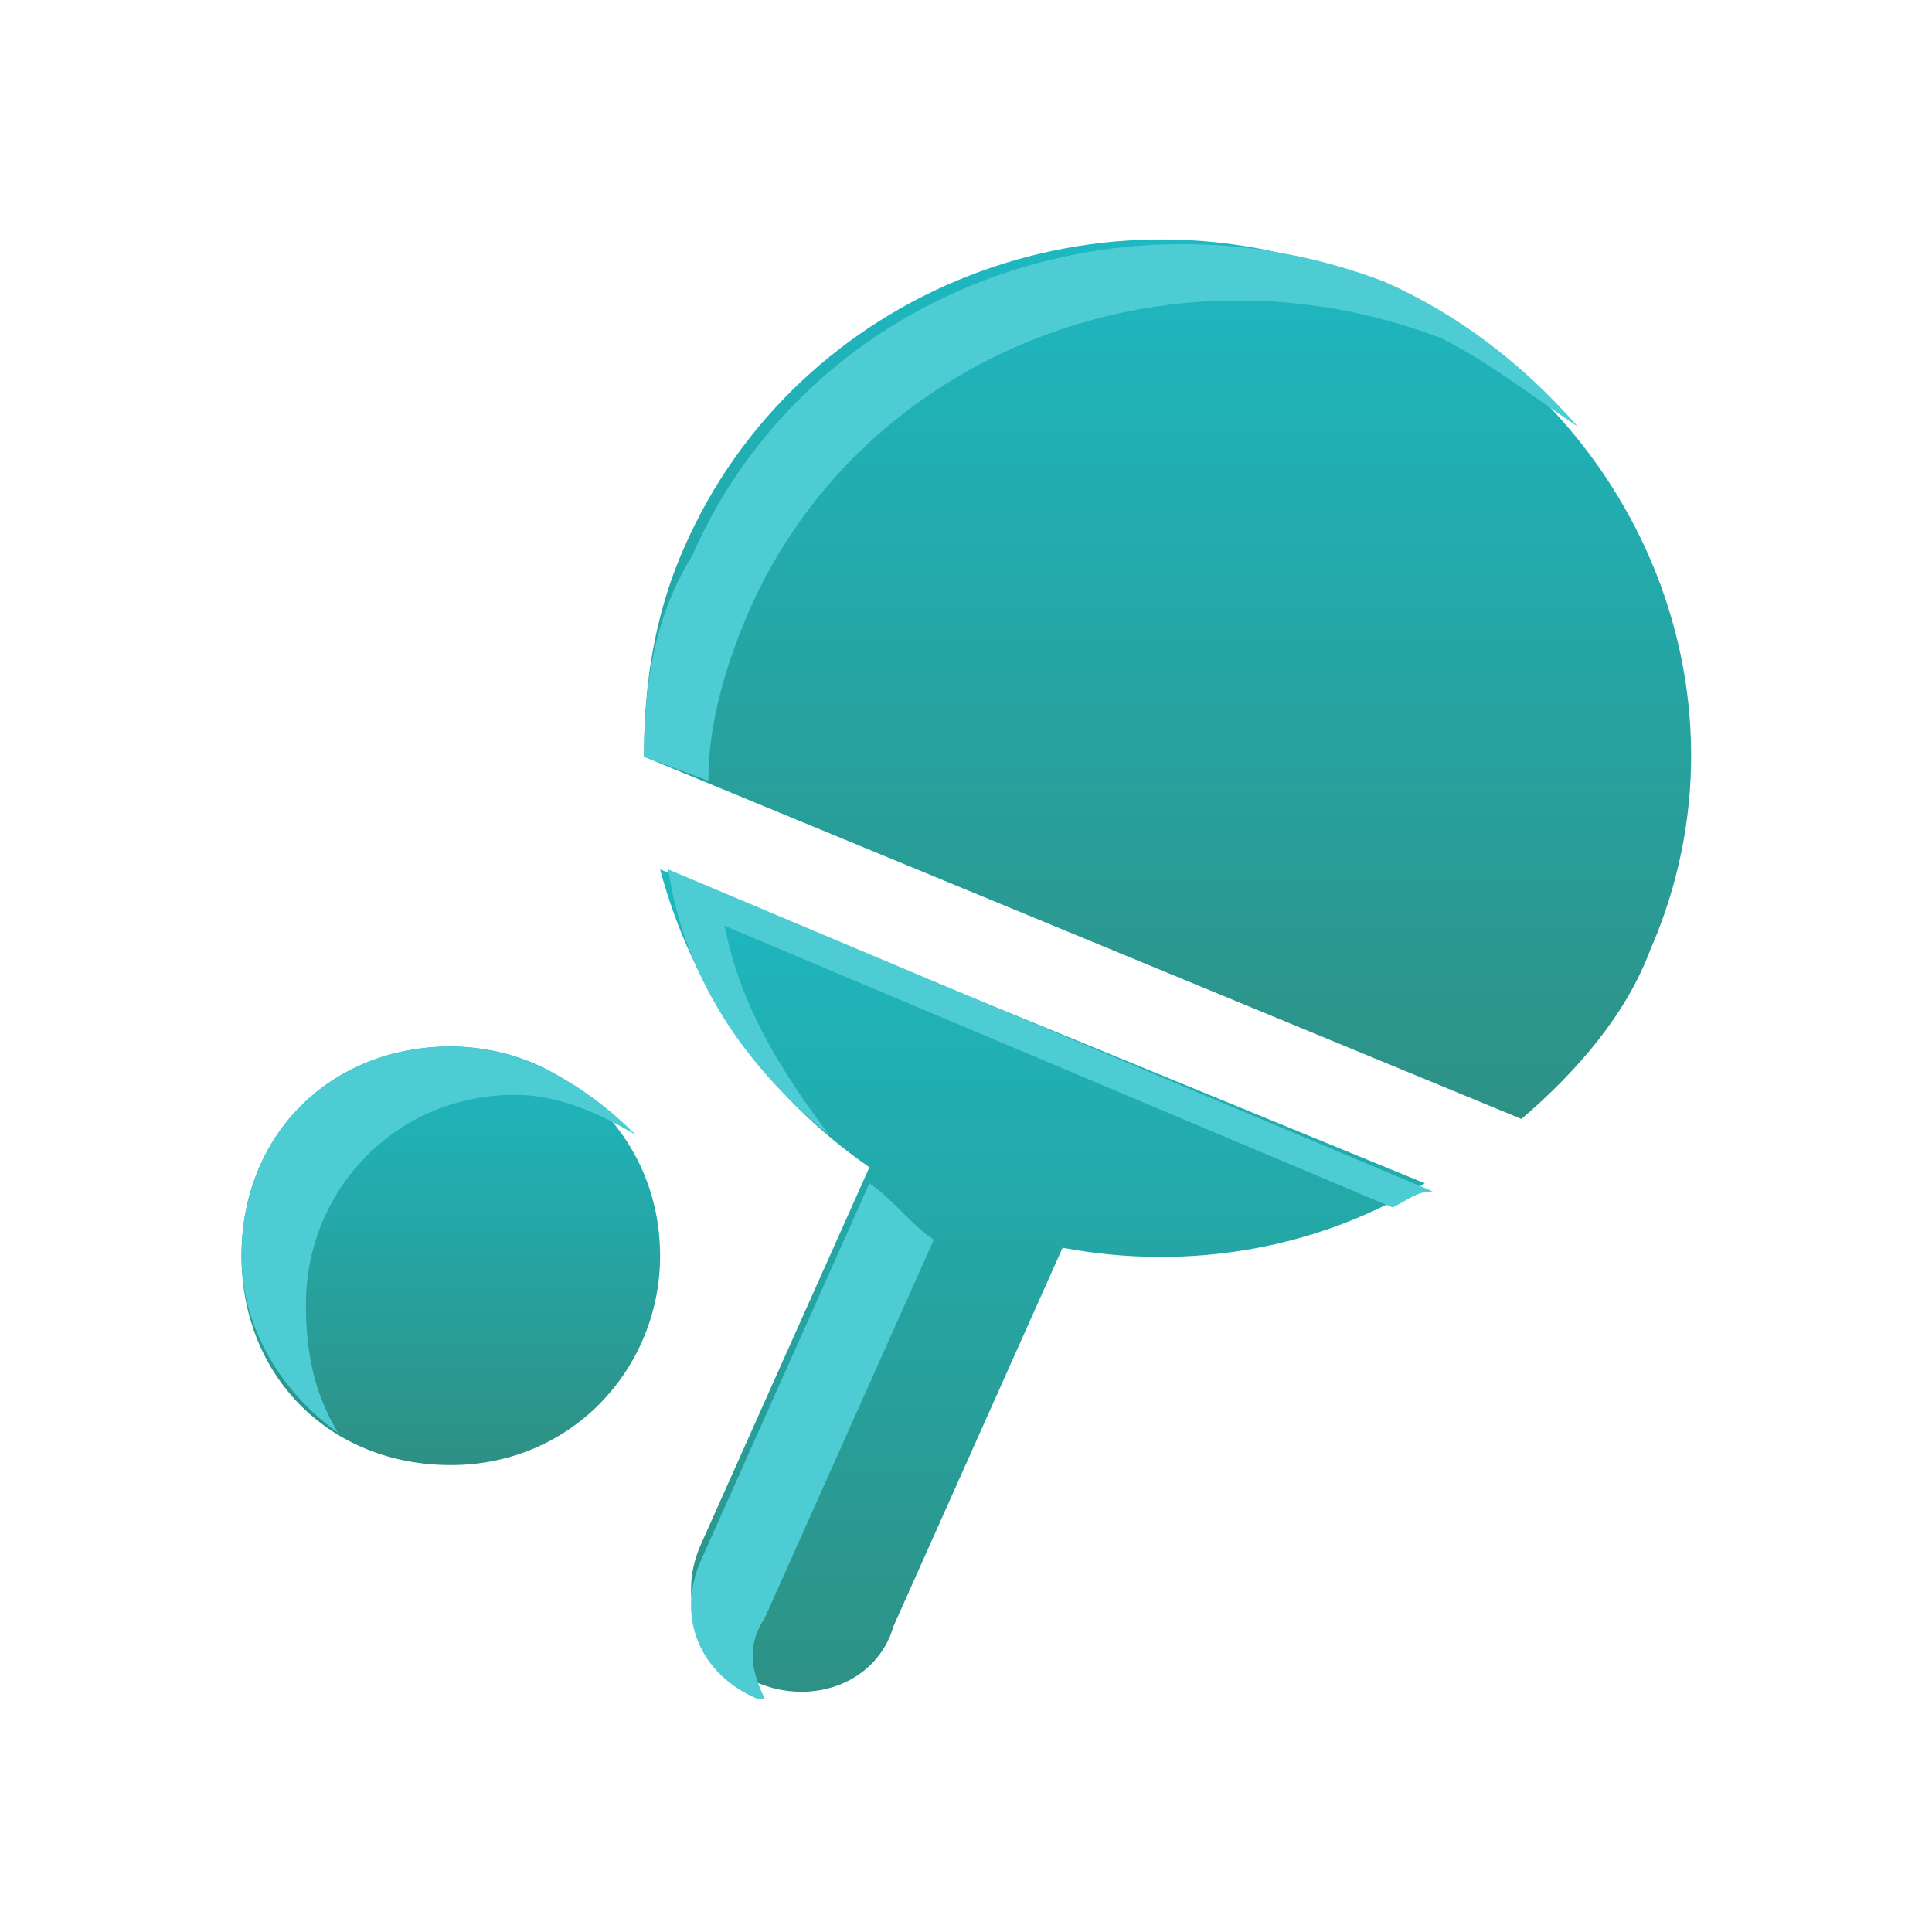
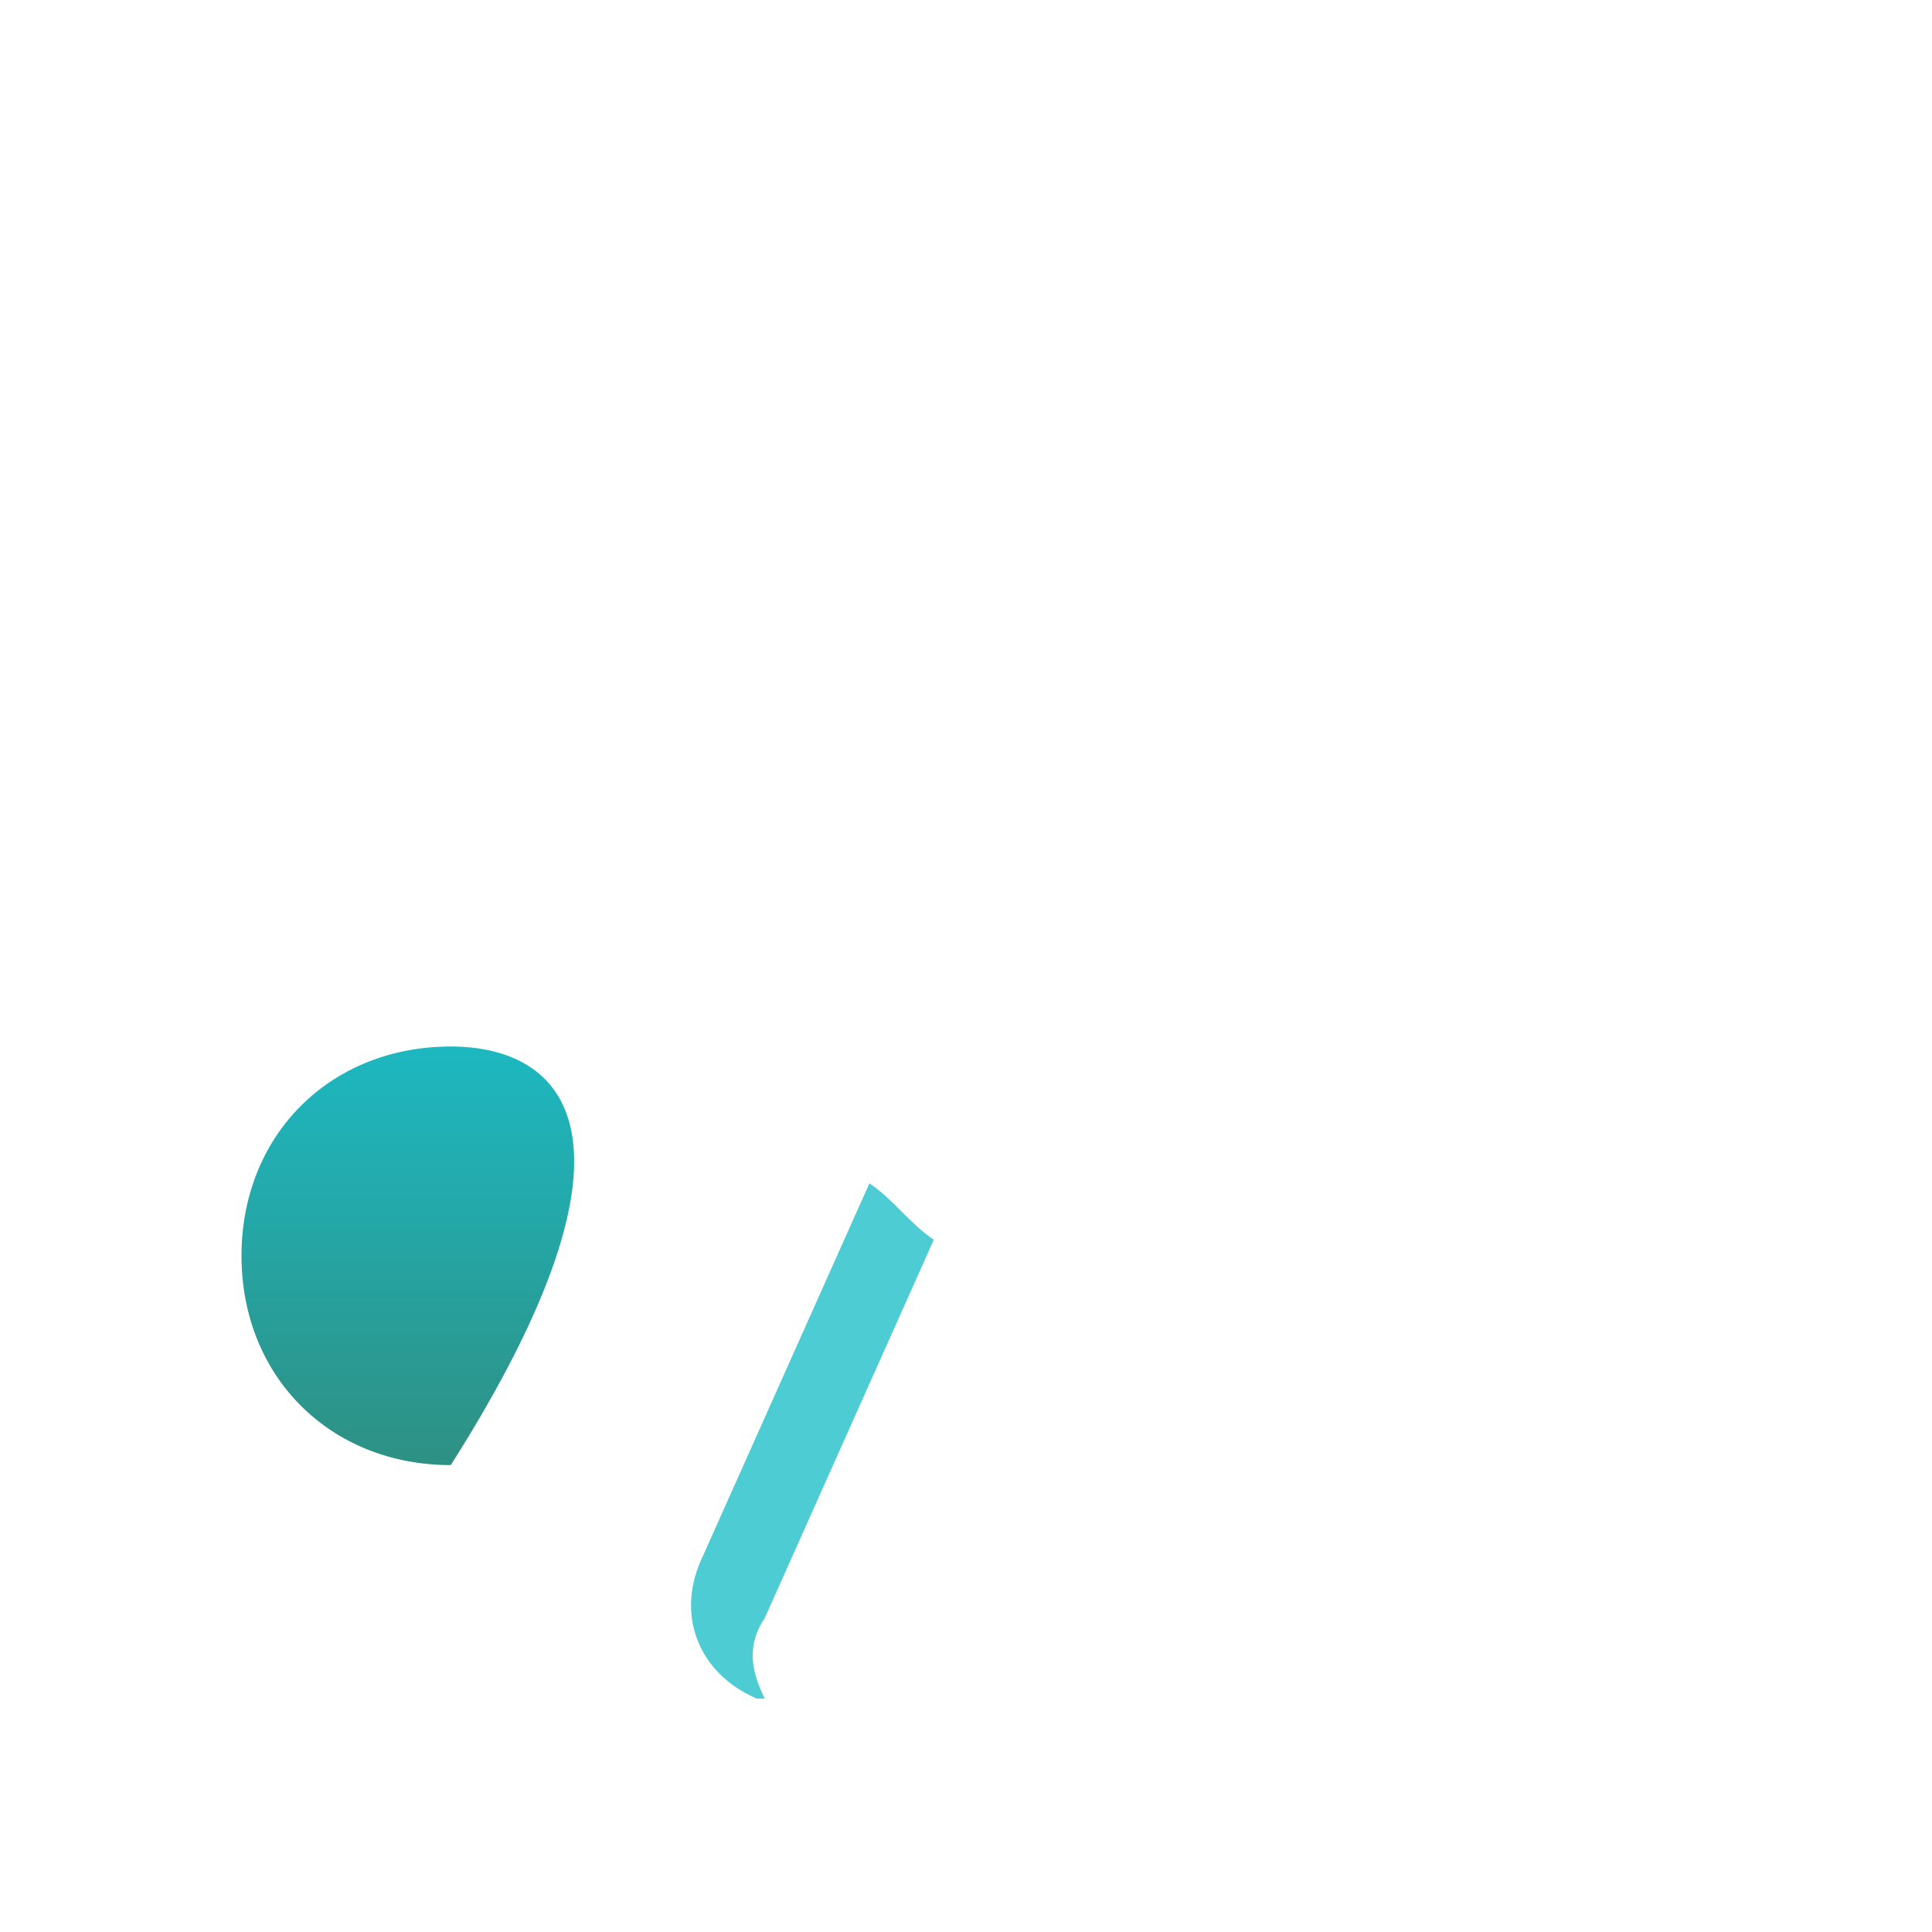
<svg xmlns="http://www.w3.org/2000/svg" version="1.1" id="Layer_1" x="0px" y="0px" viewBox="0 0 24 24" style="enable-background:new 0 0 24 24;" xml:space="preserve">
  <style type="text/css">
	.st0{fill:url(#SVGID_1_);}
	.st1{fill:url(#SVGID_00000013173403935383204980000007967267968924798080_);}
	.st2{fill:url(#SVGID_00000090259633165820380870000016191409153105636521_);}
	.st3{fill:#4ECCD3;}
</style>
  <g>
    <linearGradient id="SVGID_1_" gradientUnits="userSpaceOnUse" x1="5.599" y1="7.932" x2="5.599" y2="13.019" gradientTransform="matrix(1 0 0 -1 0 26)">
      <stop offset="0" style="stop-color:#2E9185" />
      <stop offset="1" style="stop-color:#1DB8C1" />
    </linearGradient>
-     <path class="st0" d="M5.6,13C4.1,13,3,14.1,3,15.6s1.1,2.6,2.6,2.6s2.6-1.2,2.6-2.6C8.2,14.1,7,13,5.6,13z" />
+     <path class="st0" d="M5.6,13C4.1,13,3,14.1,3,15.6s1.1,2.6,2.6,2.6C8.2,14.1,7,13,5.6,13z" />
    <linearGradient id="SVGID_00000081648763734834995140000001277005114785628840_" gradientUnits="userSpaceOnUse" x1="14.485" y1="12.099" x2="14.485" y2="22.98" gradientTransform="matrix(1 0 0 -1 0 26)">
      <stop offset="0" style="stop-color:#2E9185" />
      <stop offset="1" style="stop-color:#1DB8C1" />
    </linearGradient>
-     <path style="fill:url(#SVGID_00000081648763734834995140000001277005114785628840_);" d="M20.5,11.8c1.4-3.2-0.2-6.9-3.5-8.3   S9.9,3.6,8.5,6.8C8.1,7.7,8,8.6,8,9.4l10.9,4.5C19.6,13.3,20.2,12.6,20.5,11.8z" />
    <linearGradient id="SVGID_00000151529671659042164100000013675097877216809609_" gradientUnits="userSpaceOnUse" x1="12.938" y1="4.966" x2="12.938" y2="15.157" gradientTransform="matrix(1 0 0 -1 0 26)">
      <stop offset="0" style="stop-color:#2E9185" />
      <stop offset="1" style="stop-color:#1DB8C1" />
    </linearGradient>
-     <path style="fill:url(#SVGID_00000151529671659042164100000013675097877216809609_);" d="M8.2,10.8c0.4,1.5,1.3,2.8,2.6,3.7   l-2.1,4.7c-0.3,0.7,0,1.4,0.7,1.7c0.7,0.3,1.5,0,1.7-0.7l2.1-4.7c1.6,0.3,3.2,0,4.5-0.8L8.2,10.8z" />
-     <path class="st3" d="M3.8,16.2c0-1.4,1.1-2.6,2.6-2.6c0.5,0,1,0.2,1.5,0.5C7.3,13.5,6.5,13,5.6,13C4.1,13,3,14.1,3,15.6   c0,0.9,0.5,1.7,1.2,2.2C3.9,17.3,3.8,16.8,3.8,16.2z" />
-     <path class="st3" d="M9.3,7.6c1.4-3.2,5.2-4.7,8.6-3.4c0.6,0.3,1.1,0.7,1.7,1.1c-0.7-0.8-1.5-1.4-2.4-1.8c-3.4-1.3-7.2,0.2-8.6,3.4   C8.1,7.7,8,8.6,8,9.4l0.8,0.3C8.8,9,9,8.3,9.3,7.6z" />
    <g>
-       <path class="st3" d="M10.3,14.1c-0.6-0.8-1.1-1.6-1.3-2.6l8.3,3.5c0.2-0.1,0.3-0.2,0.5-0.2l-9.5-4C8.5,12.1,9.2,13.2,10.3,14.1z" />
      <path class="st3" d="M9.5,20.1l2.1-4.7c-0.3-0.2-0.5-0.5-0.8-0.7l-2.1,4.7c-0.3,0.7,0,1.4,0.7,1.7c0,0,0,0,0.1,0    C9.3,20.7,9.3,20.4,9.5,20.1z" />
    </g>
  </g>
</svg>